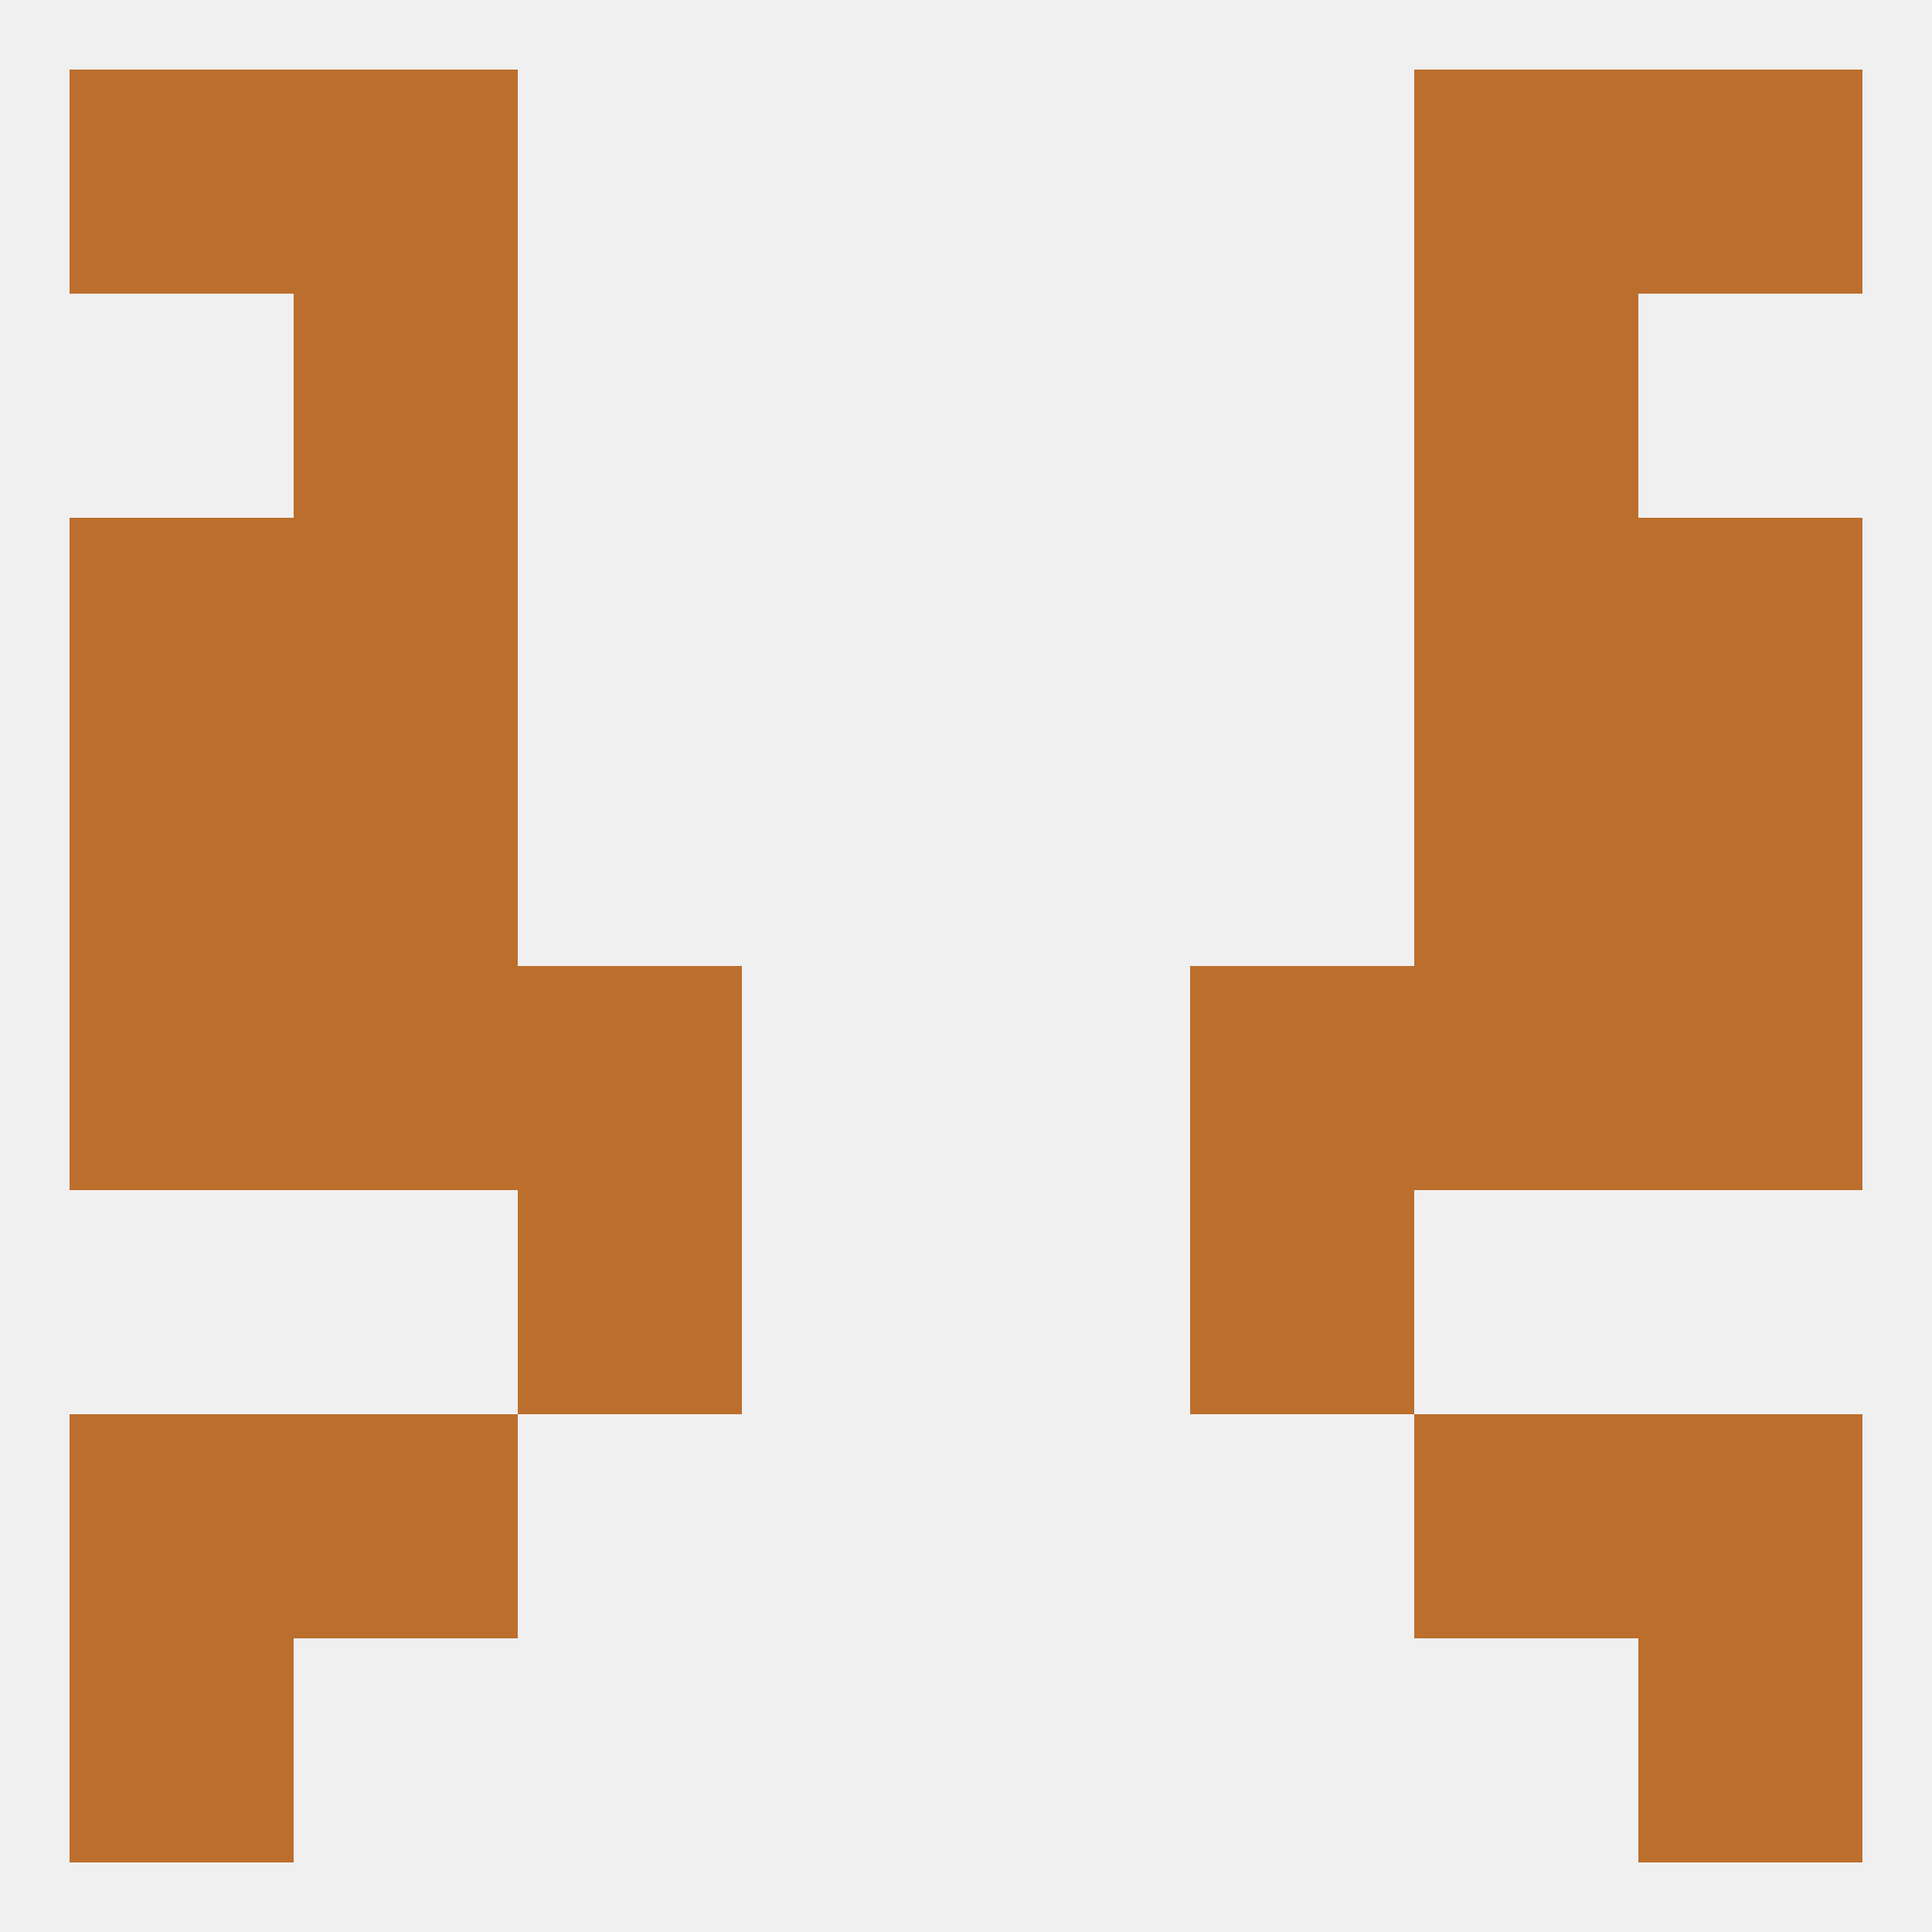
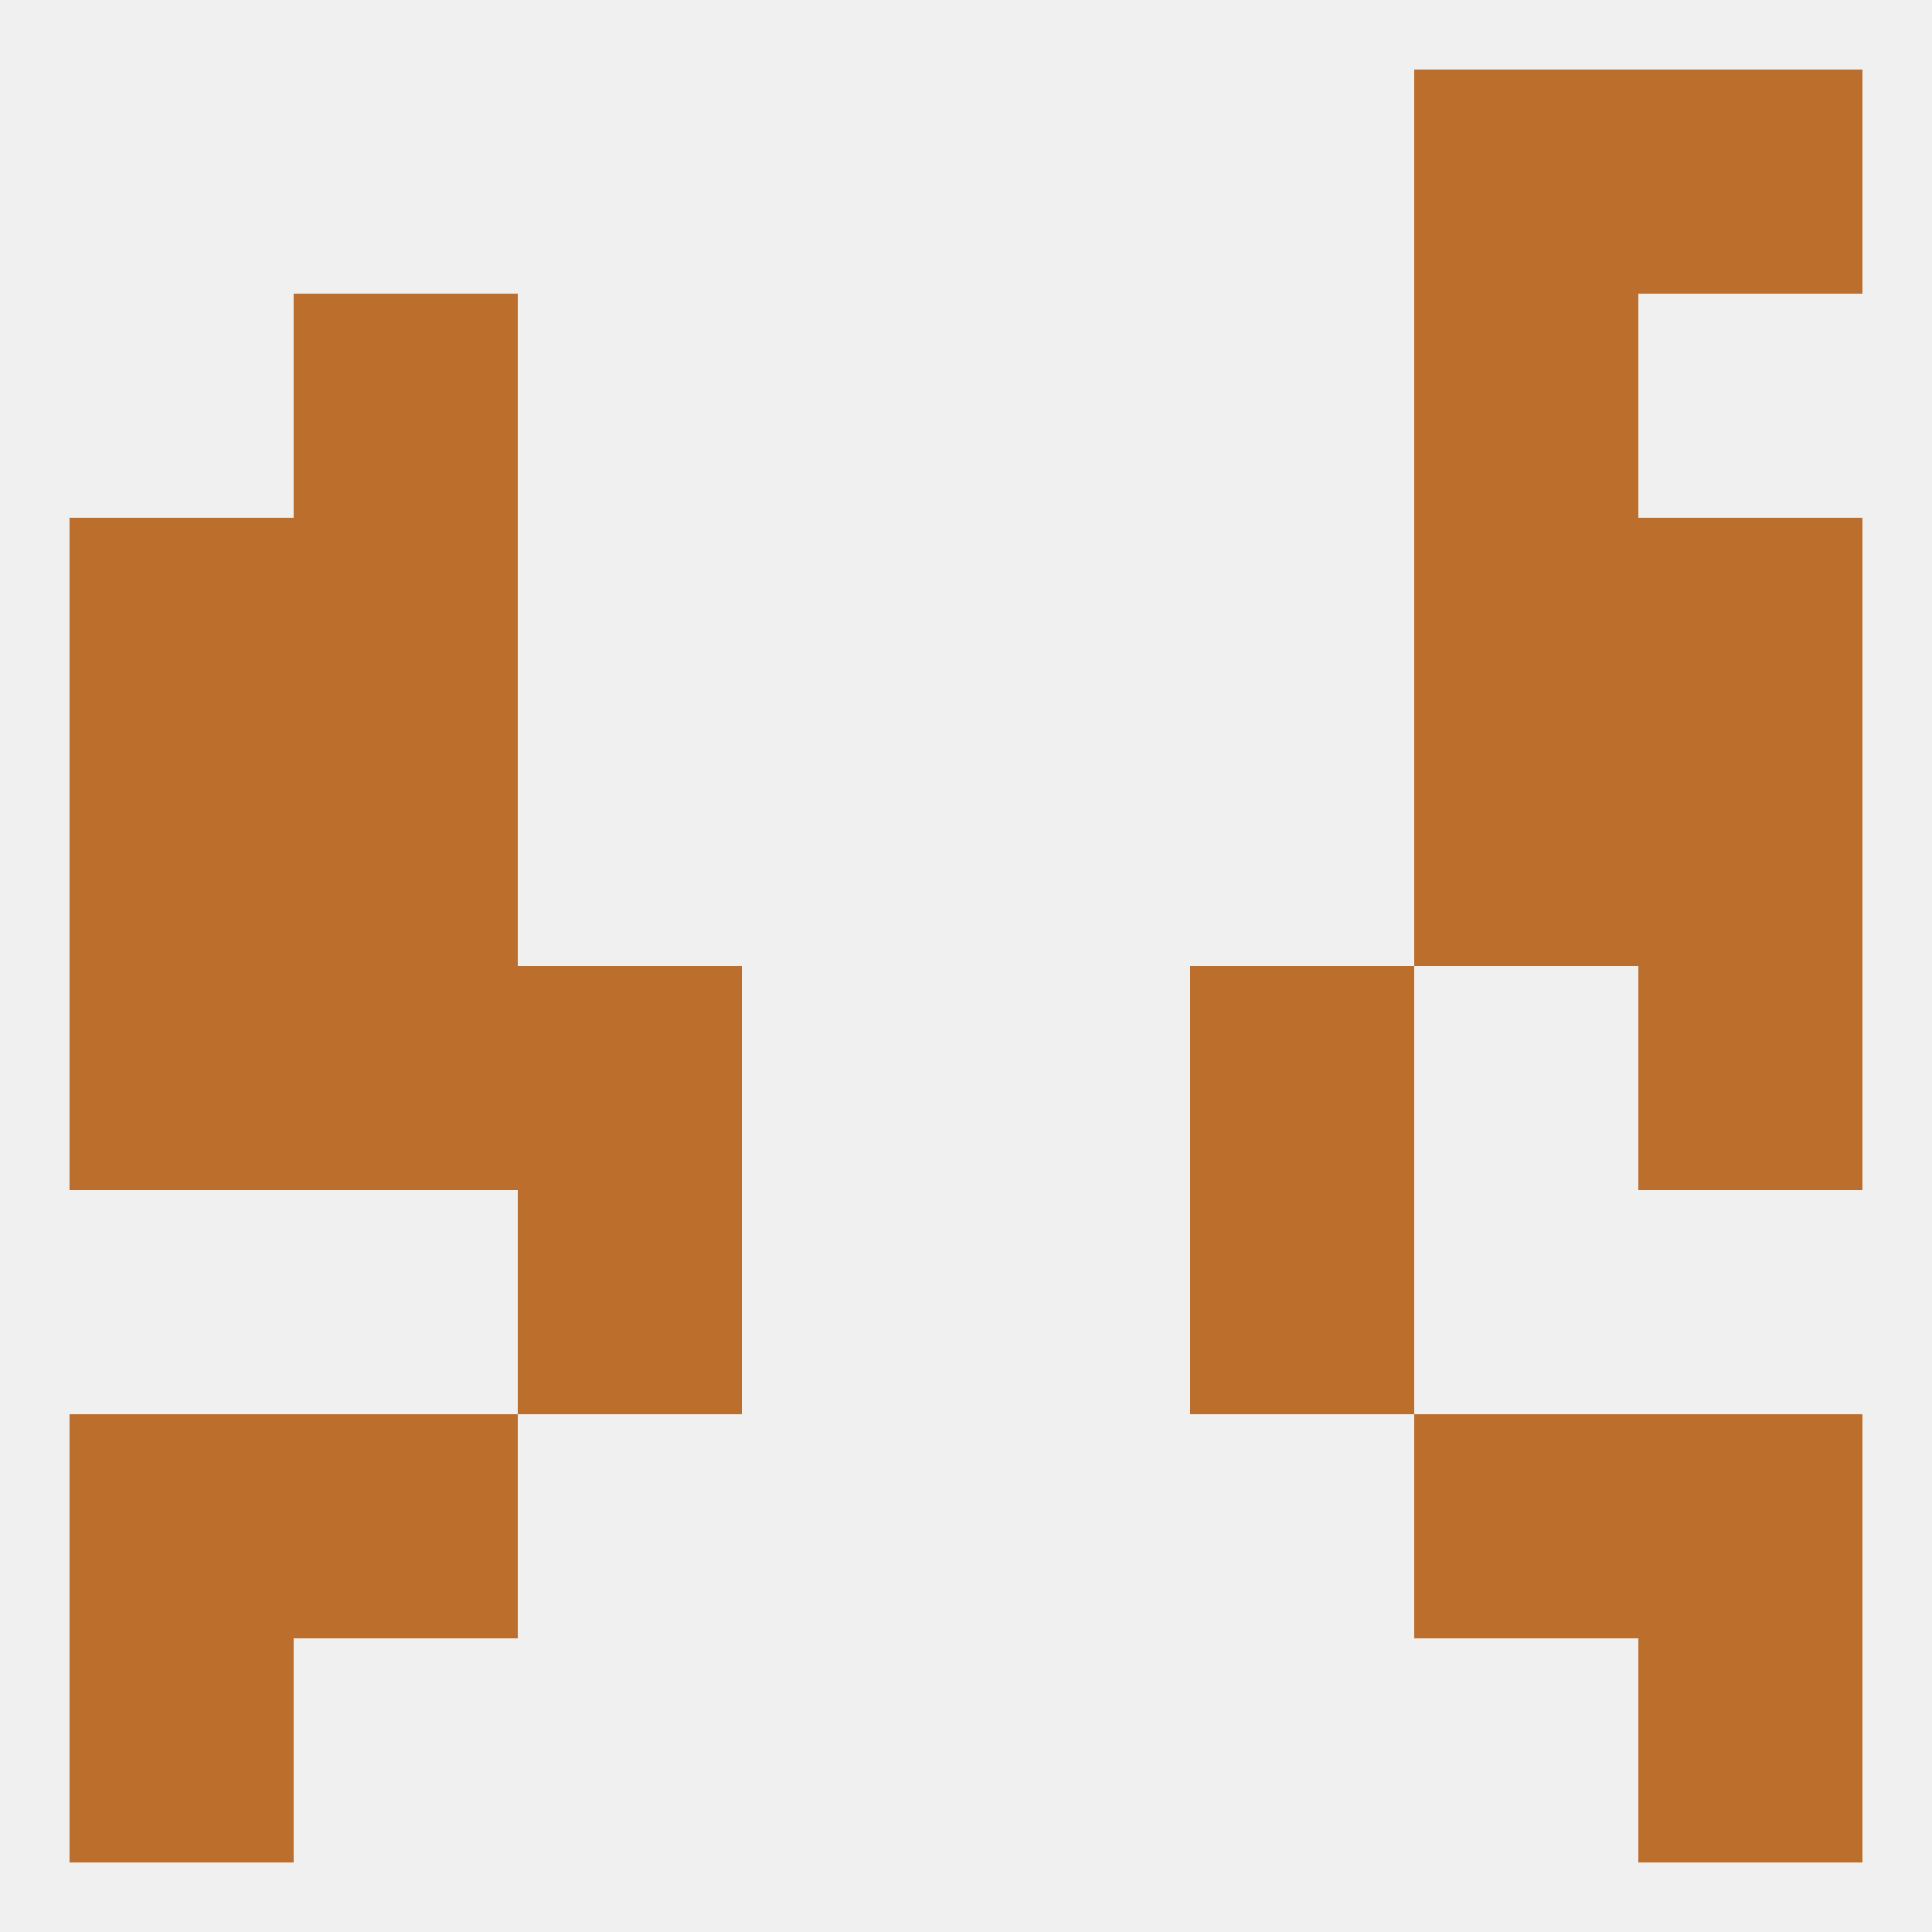
<svg xmlns="http://www.w3.org/2000/svg" version="1.1" baseprofile="full" width="250" height="250" viewBox="0 0 250 250">
  <rect width="100%" height="100%" fill="rgba(240,240,240,255)" />
  <rect x="38" y="183" width="29" height="29" fill="rgba(188,110,45,255)" />
  <rect x="183" y="183" width="29" height="29" fill="rgba(188,110,45,255)" />
  <rect x="9" y="183" width="29" height="29" fill="rgba(188,110,45,255)" />
  <rect x="212" y="183" width="29" height="29" fill="rgba(188,110,45,255)" />
  <rect x="67" y="154" width="29" height="29" fill="rgba(188,110,45,255)" />
  <rect x="154" y="154" width="29" height="29" fill="rgba(188,110,45,255)" />
  <rect x="212" y="96" width="29" height="29" fill="rgba(188,110,45,255)" />
  <rect x="38" y="96" width="29" height="29" fill="rgba(188,110,45,255)" />
  <rect x="183" y="96" width="29" height="29" fill="rgba(188,110,45,255)" />
  <rect x="9" y="96" width="29" height="29" fill="rgba(188,110,45,255)" />
  <rect x="9" y="125" width="29" height="29" fill="rgba(188,110,45,255)" />
  <rect x="212" y="125" width="29" height="29" fill="rgba(188,110,45,255)" />
  <rect x="38" y="125" width="29" height="29" fill="rgba(188,110,45,255)" />
-   <rect x="183" y="125" width="29" height="29" fill="rgba(188,110,45,255)" />
  <rect x="67" y="125" width="29" height="29" fill="rgba(188,110,45,255)" />
  <rect x="154" y="125" width="29" height="29" fill="rgba(188,110,45,255)" />
  <rect x="9" y="67" width="29" height="29" fill="rgba(188,110,45,255)" />
  <rect x="212" y="67" width="29" height="29" fill="rgba(188,110,45,255)" />
  <rect x="38" y="67" width="29" height="29" fill="rgba(188,110,45,255)" />
  <rect x="183" y="67" width="29" height="29" fill="rgba(188,110,45,255)" />
  <rect x="38" y="38" width="29" height="29" fill="rgba(188,110,45,255)" />
  <rect x="183" y="38" width="29" height="29" fill="rgba(188,110,45,255)" />
-   <rect x="9" y="9" width="29" height="29" fill="rgba(188,110,45,255)" />
  <rect x="212" y="9" width="29" height="29" fill="rgba(188,110,45,255)" />
-   <rect x="38" y="9" width="29" height="29" fill="rgba(188,110,45,255)" />
  <rect x="183" y="9" width="29" height="29" fill="rgba(188,110,45,255)" />
  <rect x="9" y="212" width="29" height="29" fill="rgba(188,110,45,255)" />
  <rect x="212" y="212" width="29" height="29" fill="rgba(188,110,45,255)" />
</svg>